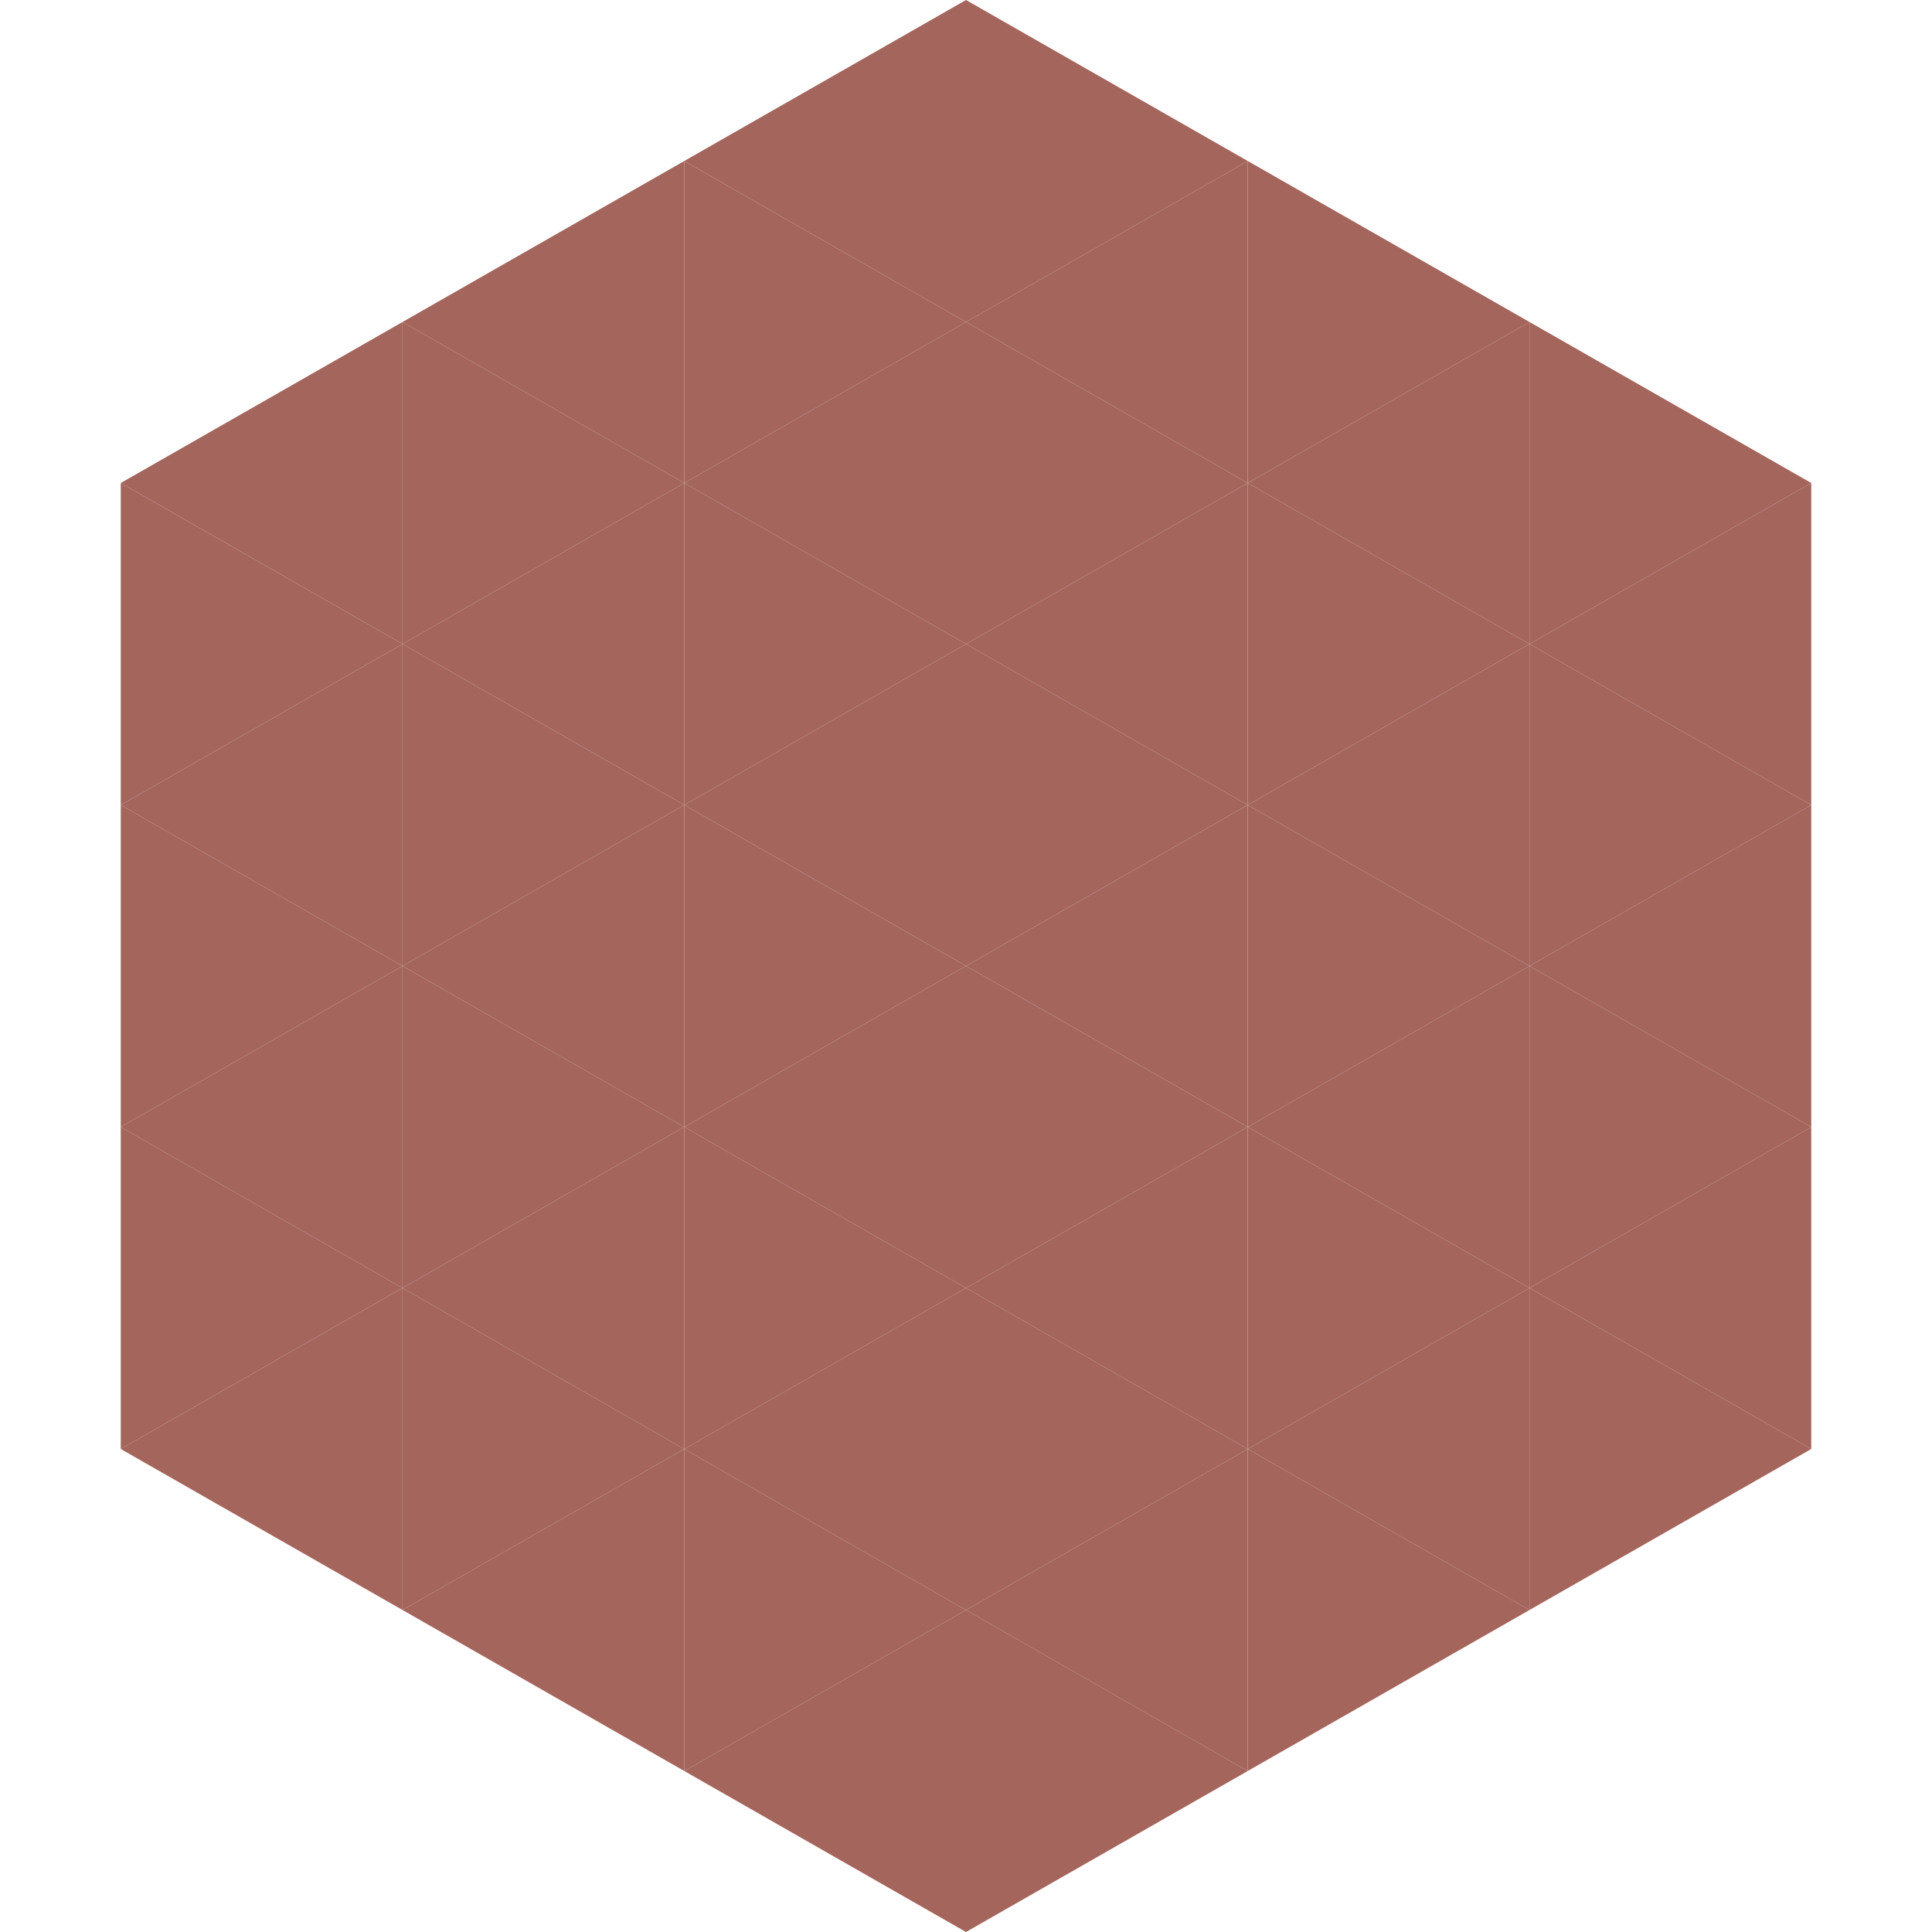
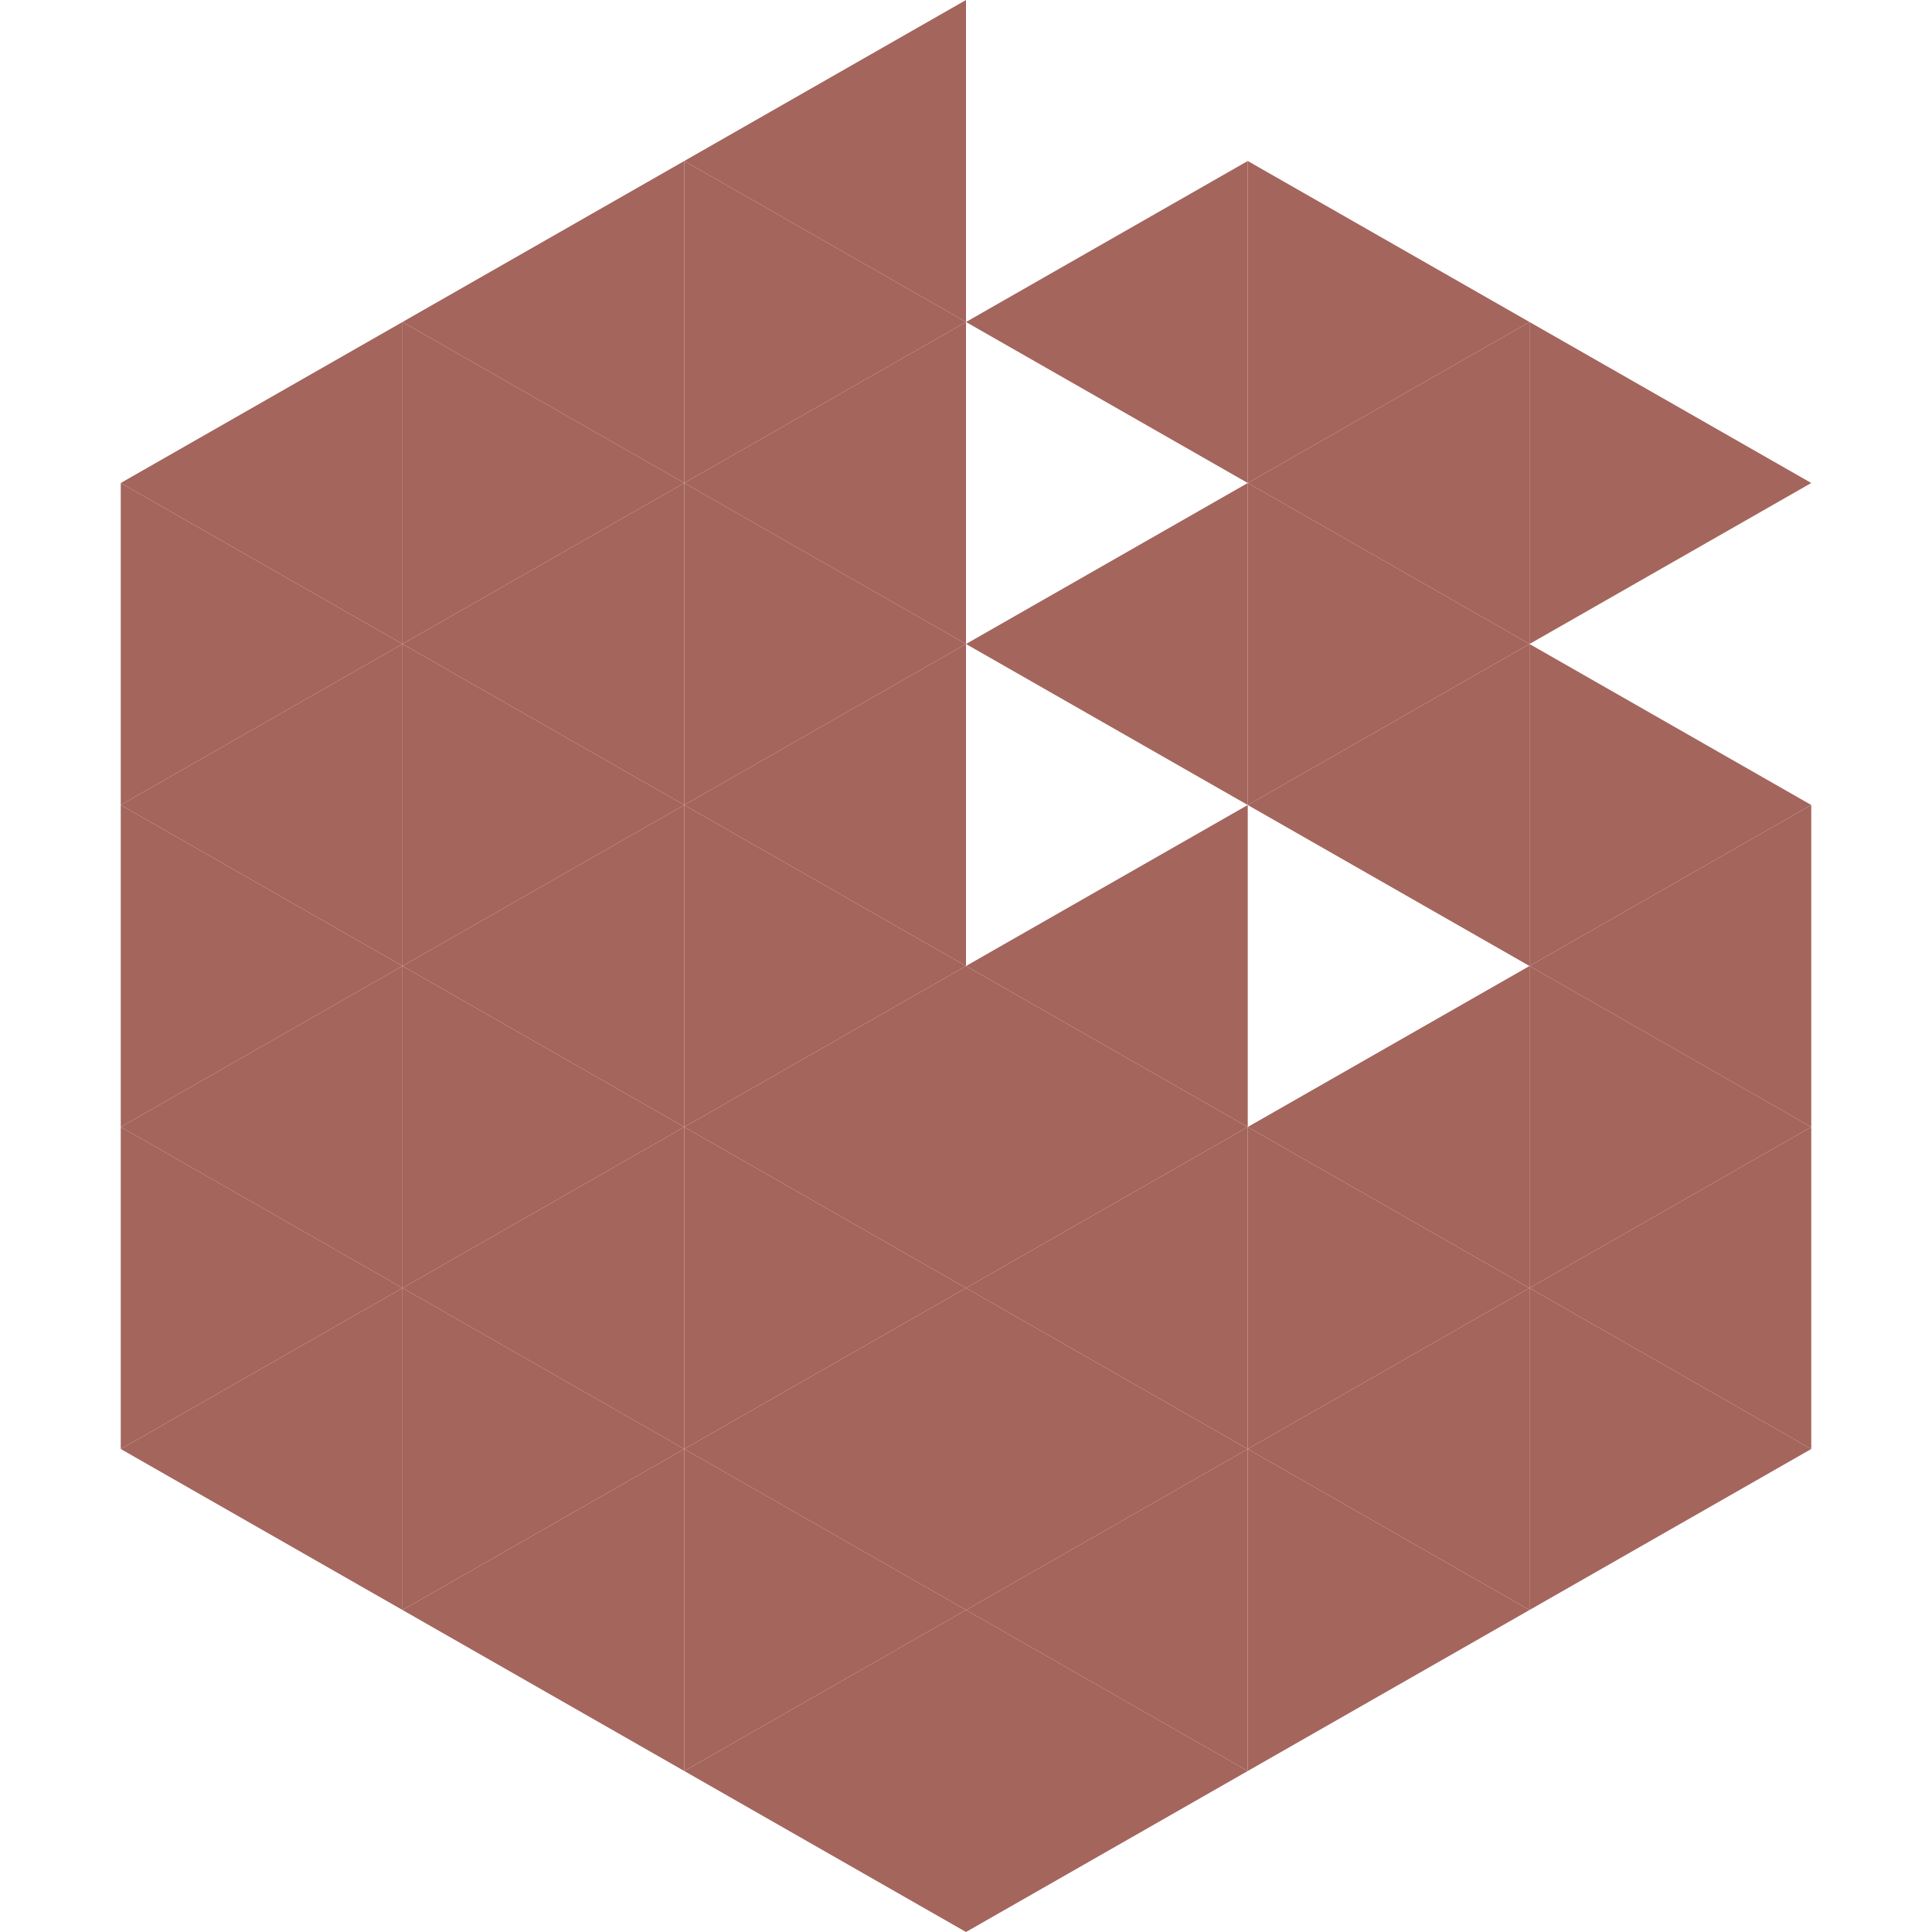
<svg xmlns="http://www.w3.org/2000/svg" width="240" height="240">
  <polygon points="50,40 15,60 50,80" style="fill:rgb(164,101,92)" />
  <polygon points="190,40 225,60 190,80" style="fill:rgb(164,101,92)" />
  <polygon points="15,60 50,80 15,100" style="fill:rgb(164,101,92)" />
-   <polygon points="225,60 190,80 225,100" style="fill:rgb(164,101,92)" />
  <polygon points="50,80 15,100 50,120" style="fill:rgb(164,101,92)" />
  <polygon points="190,80 225,100 190,120" style="fill:rgb(164,101,92)" />
  <polygon points="15,100 50,120 15,140" style="fill:rgb(164,101,92)" />
  <polygon points="225,100 190,120 225,140" style="fill:rgb(164,101,92)" />
  <polygon points="50,120 15,140 50,160" style="fill:rgb(164,101,92)" />
  <polygon points="190,120 225,140 190,160" style="fill:rgb(164,101,92)" />
  <polygon points="15,140 50,160 15,180" style="fill:rgb(164,101,92)" />
  <polygon points="225,140 190,160 225,180" style="fill:rgb(164,101,92)" />
  <polygon points="50,160 15,180 50,200" style="fill:rgb(164,101,92)" />
  <polygon points="190,160 225,180 190,200" style="fill:rgb(164,101,92)" />
  <polygon points="15,180 50,200 15,220" style="fill:rgb(255,255,255); fill-opacity:0" />
  <polygon points="225,180 190,200 225,220" style="fill:rgb(255,255,255); fill-opacity:0" />
  <polygon points="50,0 85,20 50,40" style="fill:rgb(255,255,255); fill-opacity:0" />
  <polygon points="190,0 155,20 190,40" style="fill:rgb(255,255,255); fill-opacity:0" />
  <polygon points="85,20 50,40 85,60" style="fill:rgb(164,101,92)" />
  <polygon points="155,20 190,40 155,60" style="fill:rgb(164,101,92)" />
  <polygon points="50,40 85,60 50,80" style="fill:rgb(164,101,92)" />
  <polygon points="190,40 155,60 190,80" style="fill:rgb(164,101,92)" />
  <polygon points="85,60 50,80 85,100" style="fill:rgb(164,101,92)" />
  <polygon points="155,60 190,80 155,100" style="fill:rgb(164,101,92)" />
  <polygon points="50,80 85,100 50,120" style="fill:rgb(164,101,92)" />
  <polygon points="190,80 155,100 190,120" style="fill:rgb(164,101,92)" />
  <polygon points="85,100 50,120 85,140" style="fill:rgb(164,101,92)" />
-   <polygon points="155,100 190,120 155,140" style="fill:rgb(164,101,92)" />
  <polygon points="50,120 85,140 50,160" style="fill:rgb(164,101,92)" />
  <polygon points="190,120 155,140 190,160" style="fill:rgb(164,101,92)" />
  <polygon points="85,140 50,160 85,180" style="fill:rgb(164,101,92)" />
  <polygon points="155,140 190,160 155,180" style="fill:rgb(164,101,92)" />
  <polygon points="50,160 85,180 50,200" style="fill:rgb(164,101,92)" />
  <polygon points="190,160 155,180 190,200" style="fill:rgb(164,101,92)" />
  <polygon points="85,180 50,200 85,220" style="fill:rgb(164,101,92)" />
  <polygon points="155,180 190,200 155,220" style="fill:rgb(164,101,92)" />
  <polygon points="120,0 85,20 120,40" style="fill:rgb(164,101,92)" />
-   <polygon points="120,0 155,20 120,40" style="fill:rgb(164,101,92)" />
  <polygon points="85,20 120,40 85,60" style="fill:rgb(164,101,92)" />
  <polygon points="155,20 120,40 155,60" style="fill:rgb(164,101,92)" />
  <polygon points="120,40 85,60 120,80" style="fill:rgb(164,101,92)" />
-   <polygon points="120,40 155,60 120,80" style="fill:rgb(164,101,92)" />
  <polygon points="85,60 120,80 85,100" style="fill:rgb(164,101,92)" />
  <polygon points="155,60 120,80 155,100" style="fill:rgb(164,101,92)" />
  <polygon points="120,80 85,100 120,120" style="fill:rgb(164,101,92)" />
-   <polygon points="120,80 155,100 120,120" style="fill:rgb(164,101,92)" />
  <polygon points="85,100 120,120 85,140" style="fill:rgb(164,101,92)" />
  <polygon points="155,100 120,120 155,140" style="fill:rgb(164,101,92)" />
  <polygon points="120,120 85,140 120,160" style="fill:rgb(164,101,92)" />
  <polygon points="120,120 155,140 120,160" style="fill:rgb(164,101,92)" />
  <polygon points="85,140 120,160 85,180" style="fill:rgb(164,101,92)" />
  <polygon points="155,140 120,160 155,180" style="fill:rgb(164,101,92)" />
  <polygon points="120,160 85,180 120,200" style="fill:rgb(164,101,92)" />
  <polygon points="120,160 155,180 120,200" style="fill:rgb(164,101,92)" />
  <polygon points="85,180 120,200 85,220" style="fill:rgb(164,101,92)" />
  <polygon points="155,180 120,200 155,220" style="fill:rgb(164,101,92)" />
  <polygon points="120,200 85,220 120,240" style="fill:rgb(164,101,92)" />
  <polygon points="120,200 155,220 120,240" style="fill:rgb(164,101,92)" />
  <polygon points="85,220 120,240 85,260" style="fill:rgb(255,255,255); fill-opacity:0" />
  <polygon points="155,220 120,240 155,260" style="fill:rgb(255,255,255); fill-opacity:0" />
</svg>